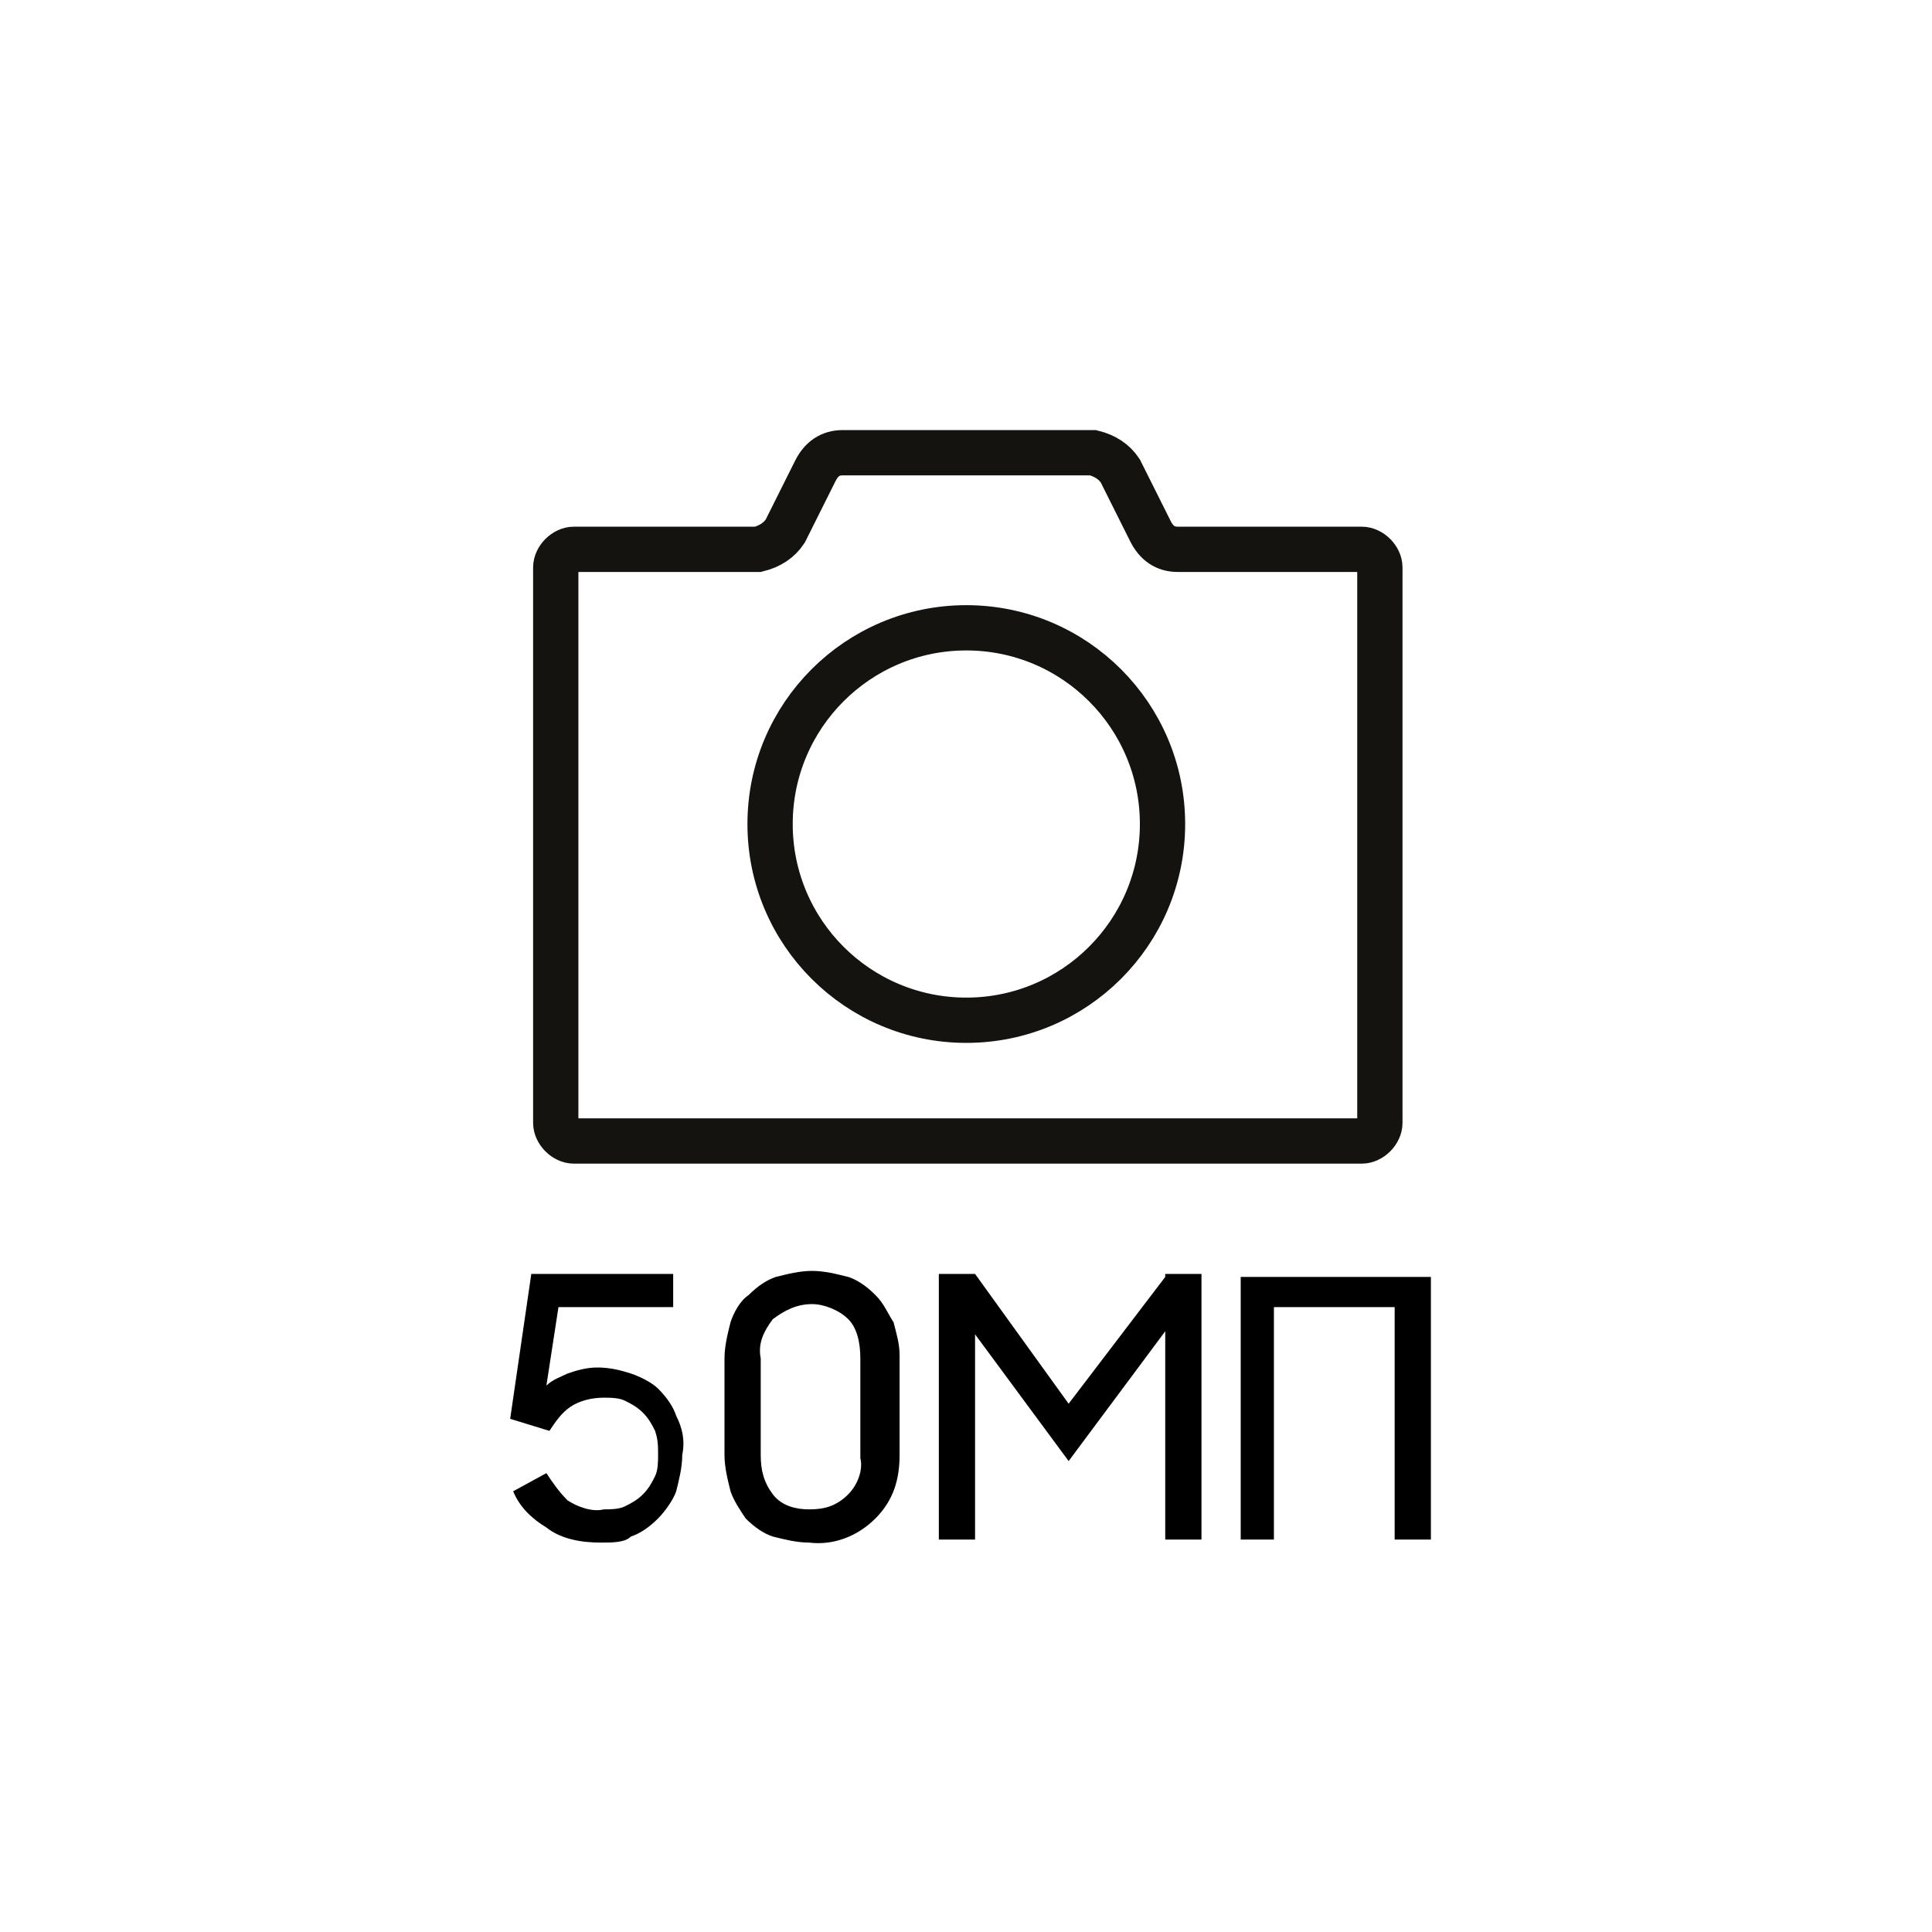
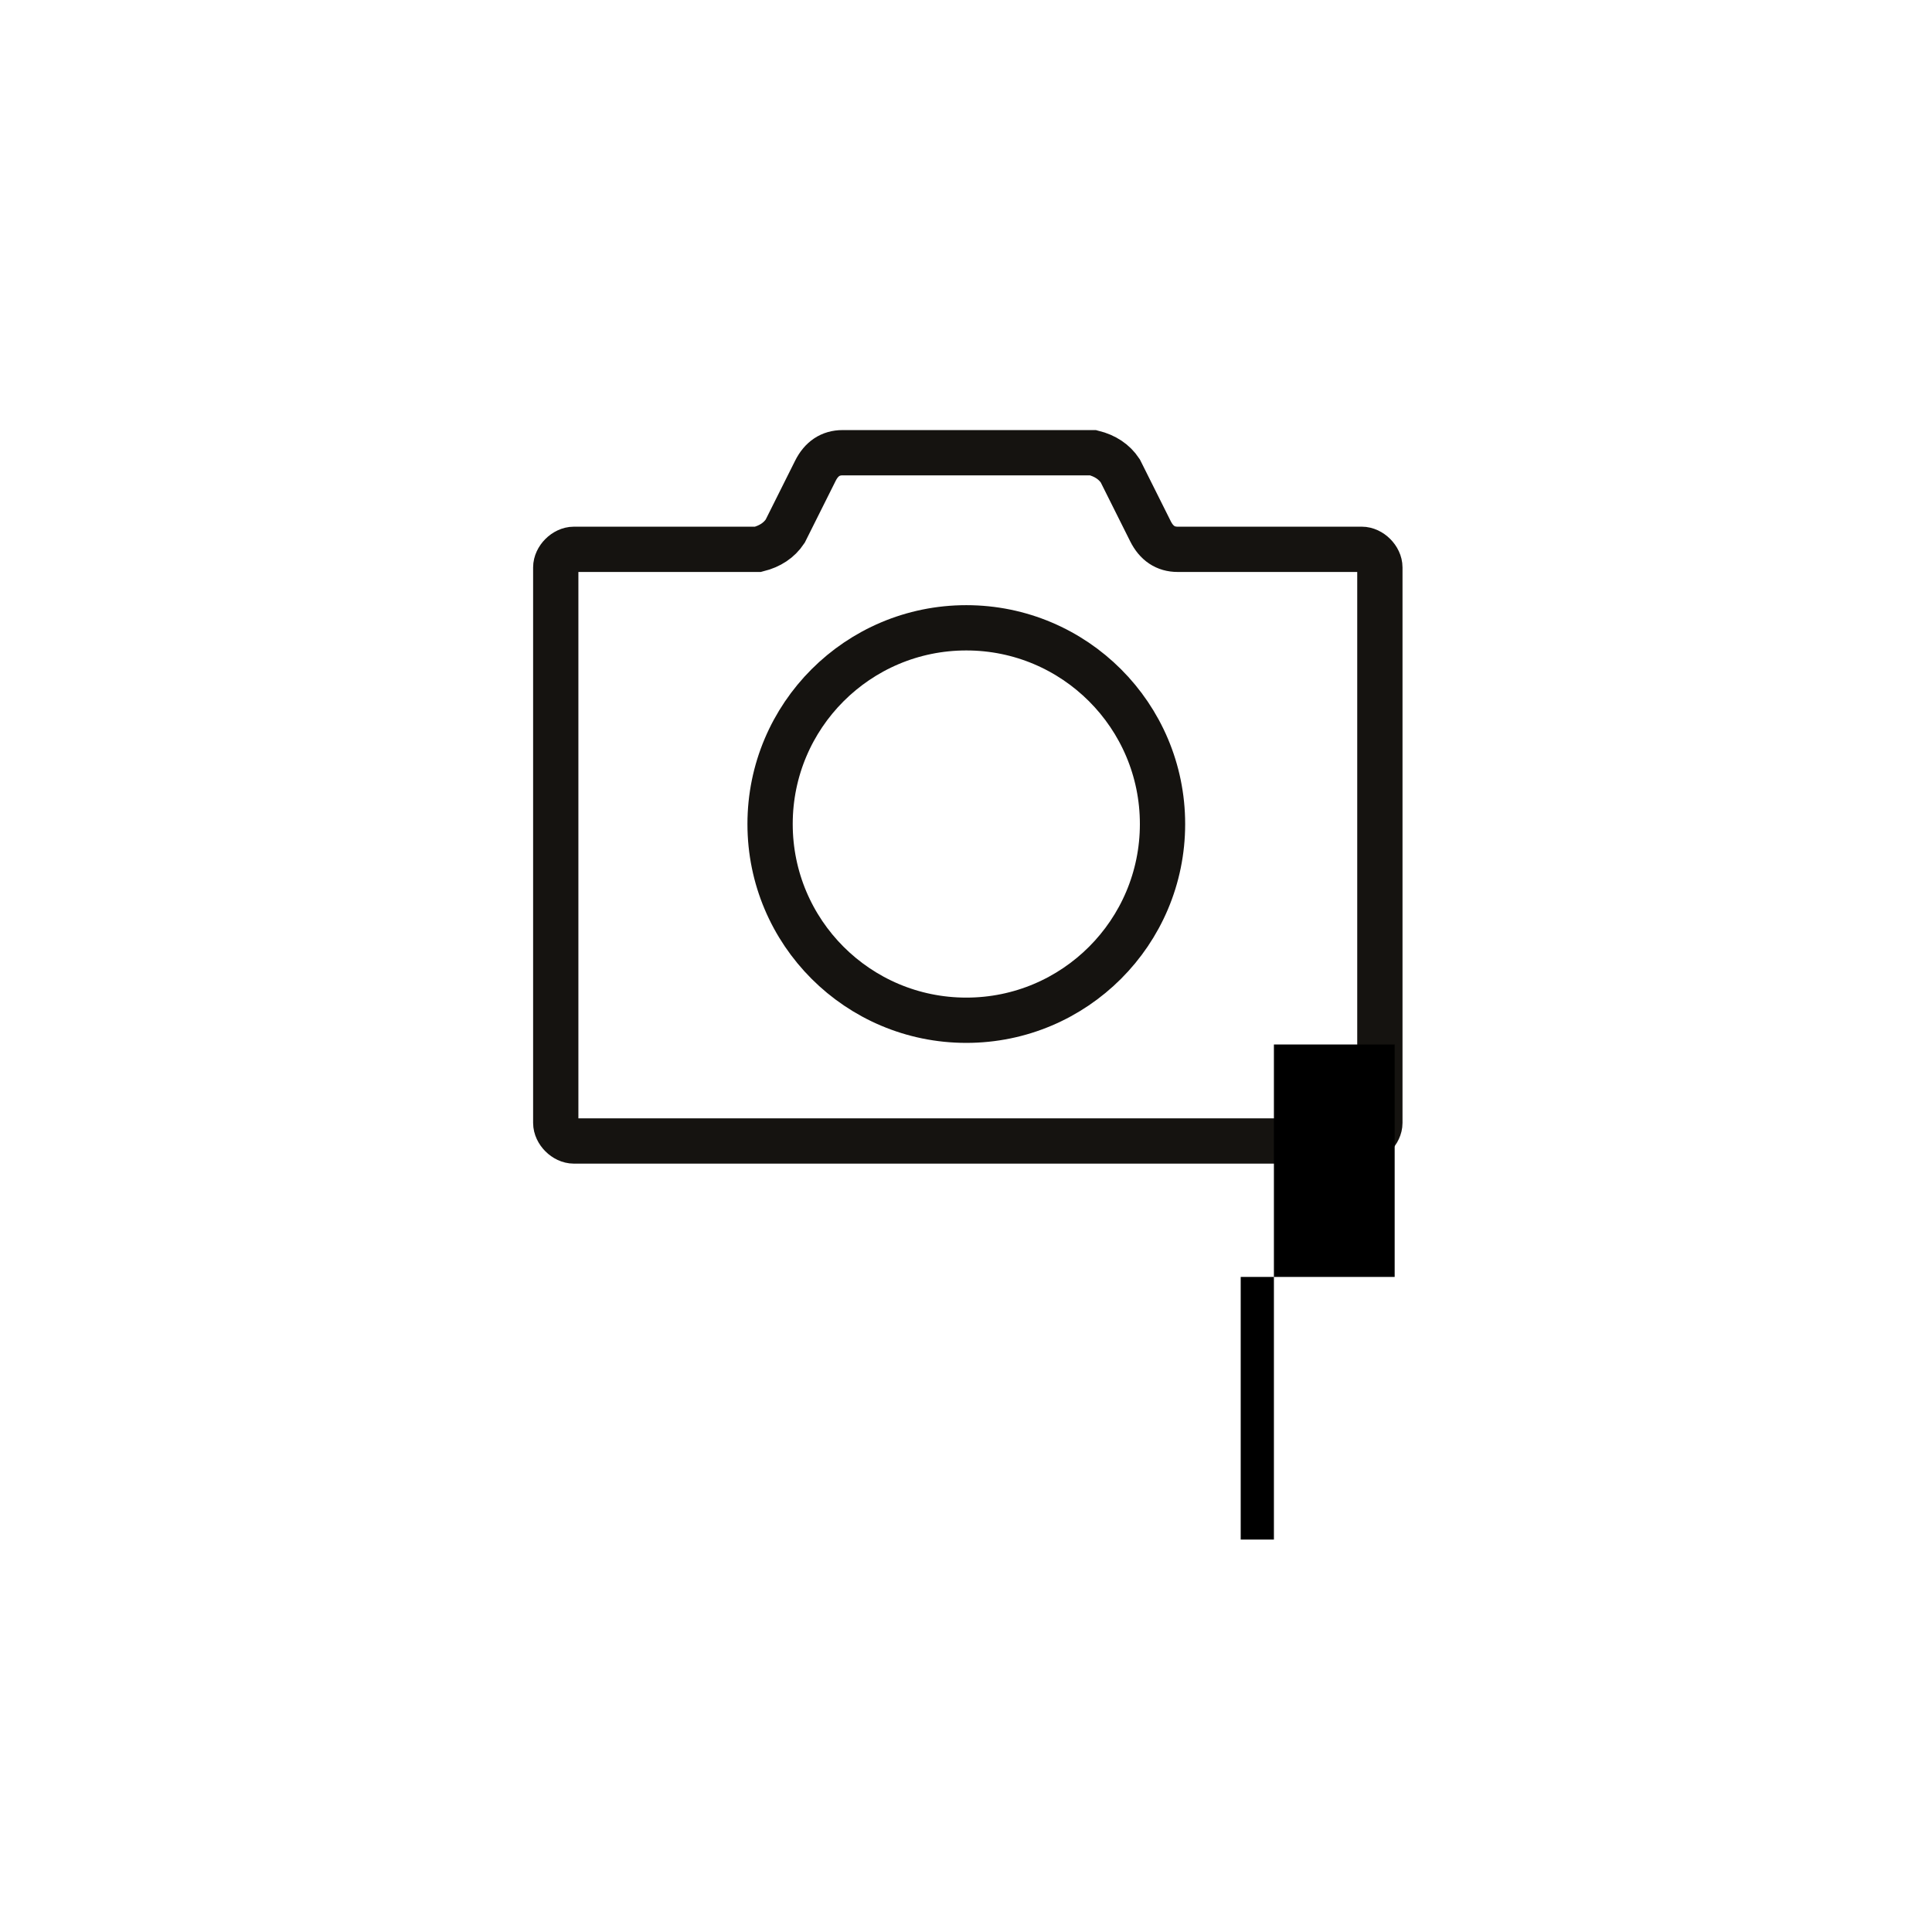
<svg xmlns="http://www.w3.org/2000/svg" version="1.1" id="Layer_1" x="0px" y="0px" viewBox="0 0 64 64" style="enable-background:new 0 0 64 64;" xml:space="preserve">
  <style type="text/css">
	.st0{fill:none;}
	.st1{fill:none;stroke:#151310;stroke-width:1.5;stroke-miterlimit:10;}
</style>
  <rect id="사각형_14" y="0" class="st0" width="64" height="64" />
  <g id="uk-feature-shoot-stable-video-like-a-pro-531492982" transform="translate(10789.31 -7028.003)">
    <circle id="타원_44" class="st1" cx="-10757.3" cy="7055.3" r="6.5" />
    <path id="패스_246" class="st1" d="M-10750.3,7046.2c-0.4,0-0.7-0.2-0.9-0.6l-1-2c-0.2-0.3-0.5-0.5-0.9-0.6h-8.3   c-0.4,0-0.7,0.2-0.9,0.6l-1,2c-0.2,0.3-0.5,0.5-0.9,0.6h-6.1c-0.3,0-0.6,0.3-0.6,0.6c0,0,0,0,0,0v18.4c0,0.3,0.3,0.6,0.6,0.6h26.1   c0.3,0,0.6-0.3,0.6-0.6v-18.4c0-0.3-0.3-0.6-0.6-0.6c0,0,0,0,0,0H-10750.3z" />
  </g>
-   <path id="패스_365" d="M19.9,51.1c-0.6,0-1.3-0.1-1.8-0.5c-0.5-0.3-0.9-0.7-1.1-1.2l1.1-0.6c0.2,0.3,0.4,0.6,0.7,0.9  c0.3,0.2,0.8,0.4,1.2,0.3c0.2,0,0.5,0,0.7-0.1c0.2-0.1,0.4-0.2,0.6-0.4c0.2-0.2,0.3-0.4,0.4-0.6c0.1-0.2,0.1-0.5,0.1-0.7  c0-0.3,0-0.5-0.1-0.8c-0.1-0.2-0.2-0.4-0.4-0.6c-0.2-0.2-0.4-0.3-0.6-0.4c-0.2-0.1-0.5-0.1-0.7-0.1c-0.4,0-0.8,0.1-1.1,0.3  c-0.3,0.2-0.5,0.5-0.7,0.8L16.9,47l0.7-4.8h4.7v1.1h-3.8l-0.4,2.6c0.2-0.2,0.5-0.3,0.7-0.4c0.3-0.1,0.6-0.2,1-0.2  c0.4,0,0.8,0.1,1.1,0.2c0.3,0.1,0.7,0.3,0.9,0.5c0.3,0.3,0.5,0.6,0.6,0.9c0.2,0.4,0.3,0.8,0.2,1.3c0,0.4-0.1,0.8-0.2,1.2  c-0.1,0.3-0.4,0.7-0.6,0.9c-0.3,0.3-0.6,0.5-0.9,0.6C20.7,51.1,20.3,51.1,19.9,51.1z M26.8,50c0.5,0,0.9-0.1,1.3-0.5  c0.3-0.3,0.5-0.8,0.4-1.2V45c0-0.5-0.1-1-0.4-1.3c-0.3-0.3-0.8-0.5-1.2-0.5c-0.5,0-0.9,0.2-1.3,0.5c-0.3,0.4-0.5,0.8-0.4,1.3v3.2  c0,0.5,0.1,0.9,0.4,1.3C25.9,49.9,26.4,50,26.8,50z M26.8,51.1c-0.4,0-0.8-0.1-1.2-0.2c-0.3-0.1-0.6-0.3-0.9-0.6  c-0.2-0.3-0.4-0.6-0.5-0.9c-0.1-0.4-0.2-0.8-0.2-1.2V45c0-0.4,0.1-0.8,0.2-1.2c0.1-0.3,0.3-0.7,0.6-0.9c0.3-0.3,0.6-0.5,0.9-0.6  c0.4-0.1,0.8-0.2,1.2-0.2c0.4,0,0.8,0.1,1.2,0.2c0.3,0.1,0.6,0.3,0.9,0.6c0.3,0.3,0.4,0.6,0.6,0.9c0.1,0.4,0.2,0.7,0.2,1.1v3.3  c0,0.8-0.2,1.5-0.8,2.1C28.4,50.9,27.6,51.2,26.8,51.1z M31.1,42.2h1.2l3.1,4.3l3.2-4.2v-0.1h1.2V51h-1.2v-6.9l-3.2,4.3l-3.1-4.2V51  h-1.2V42.2z" />
  <g>
-     <path d="M42.3,51h-1.2v-8.7h6.3V51h-1.2v-7.7h-4V51z" />
+     <path d="M42.3,51h-1.2v-8.7h6.3h-1.2v-7.7h-4V51z" />
  </g>
</svg>